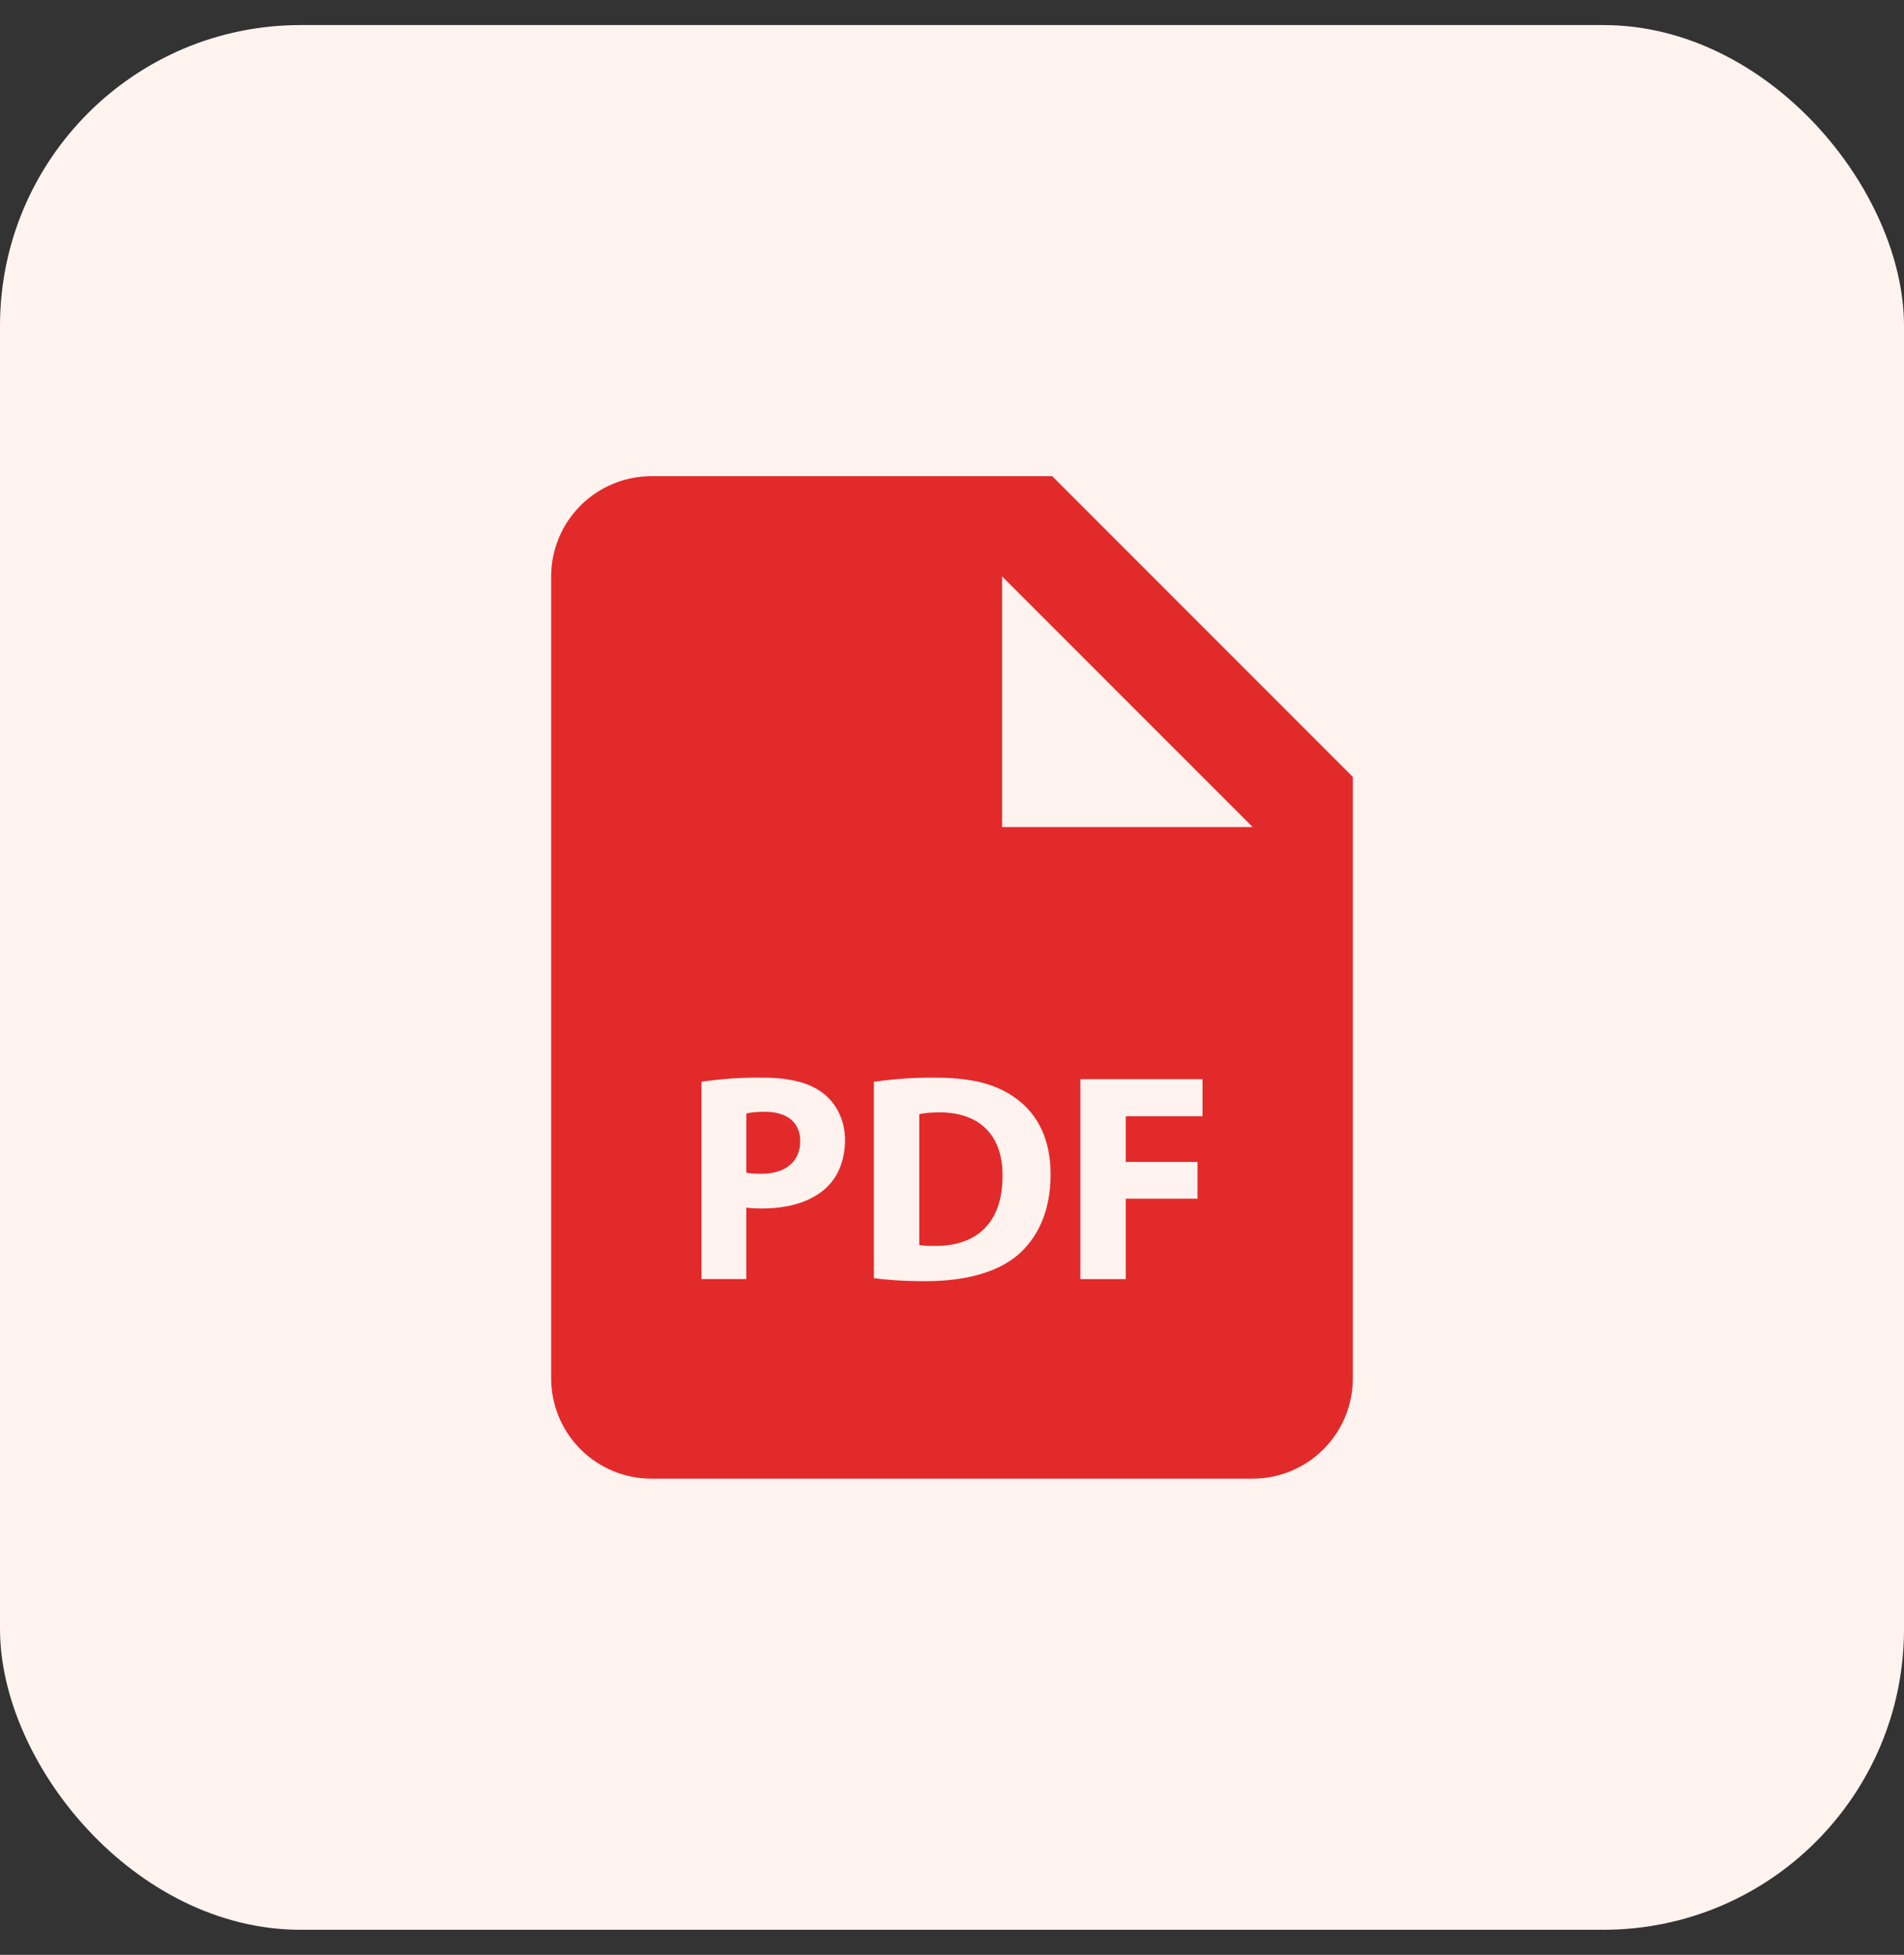
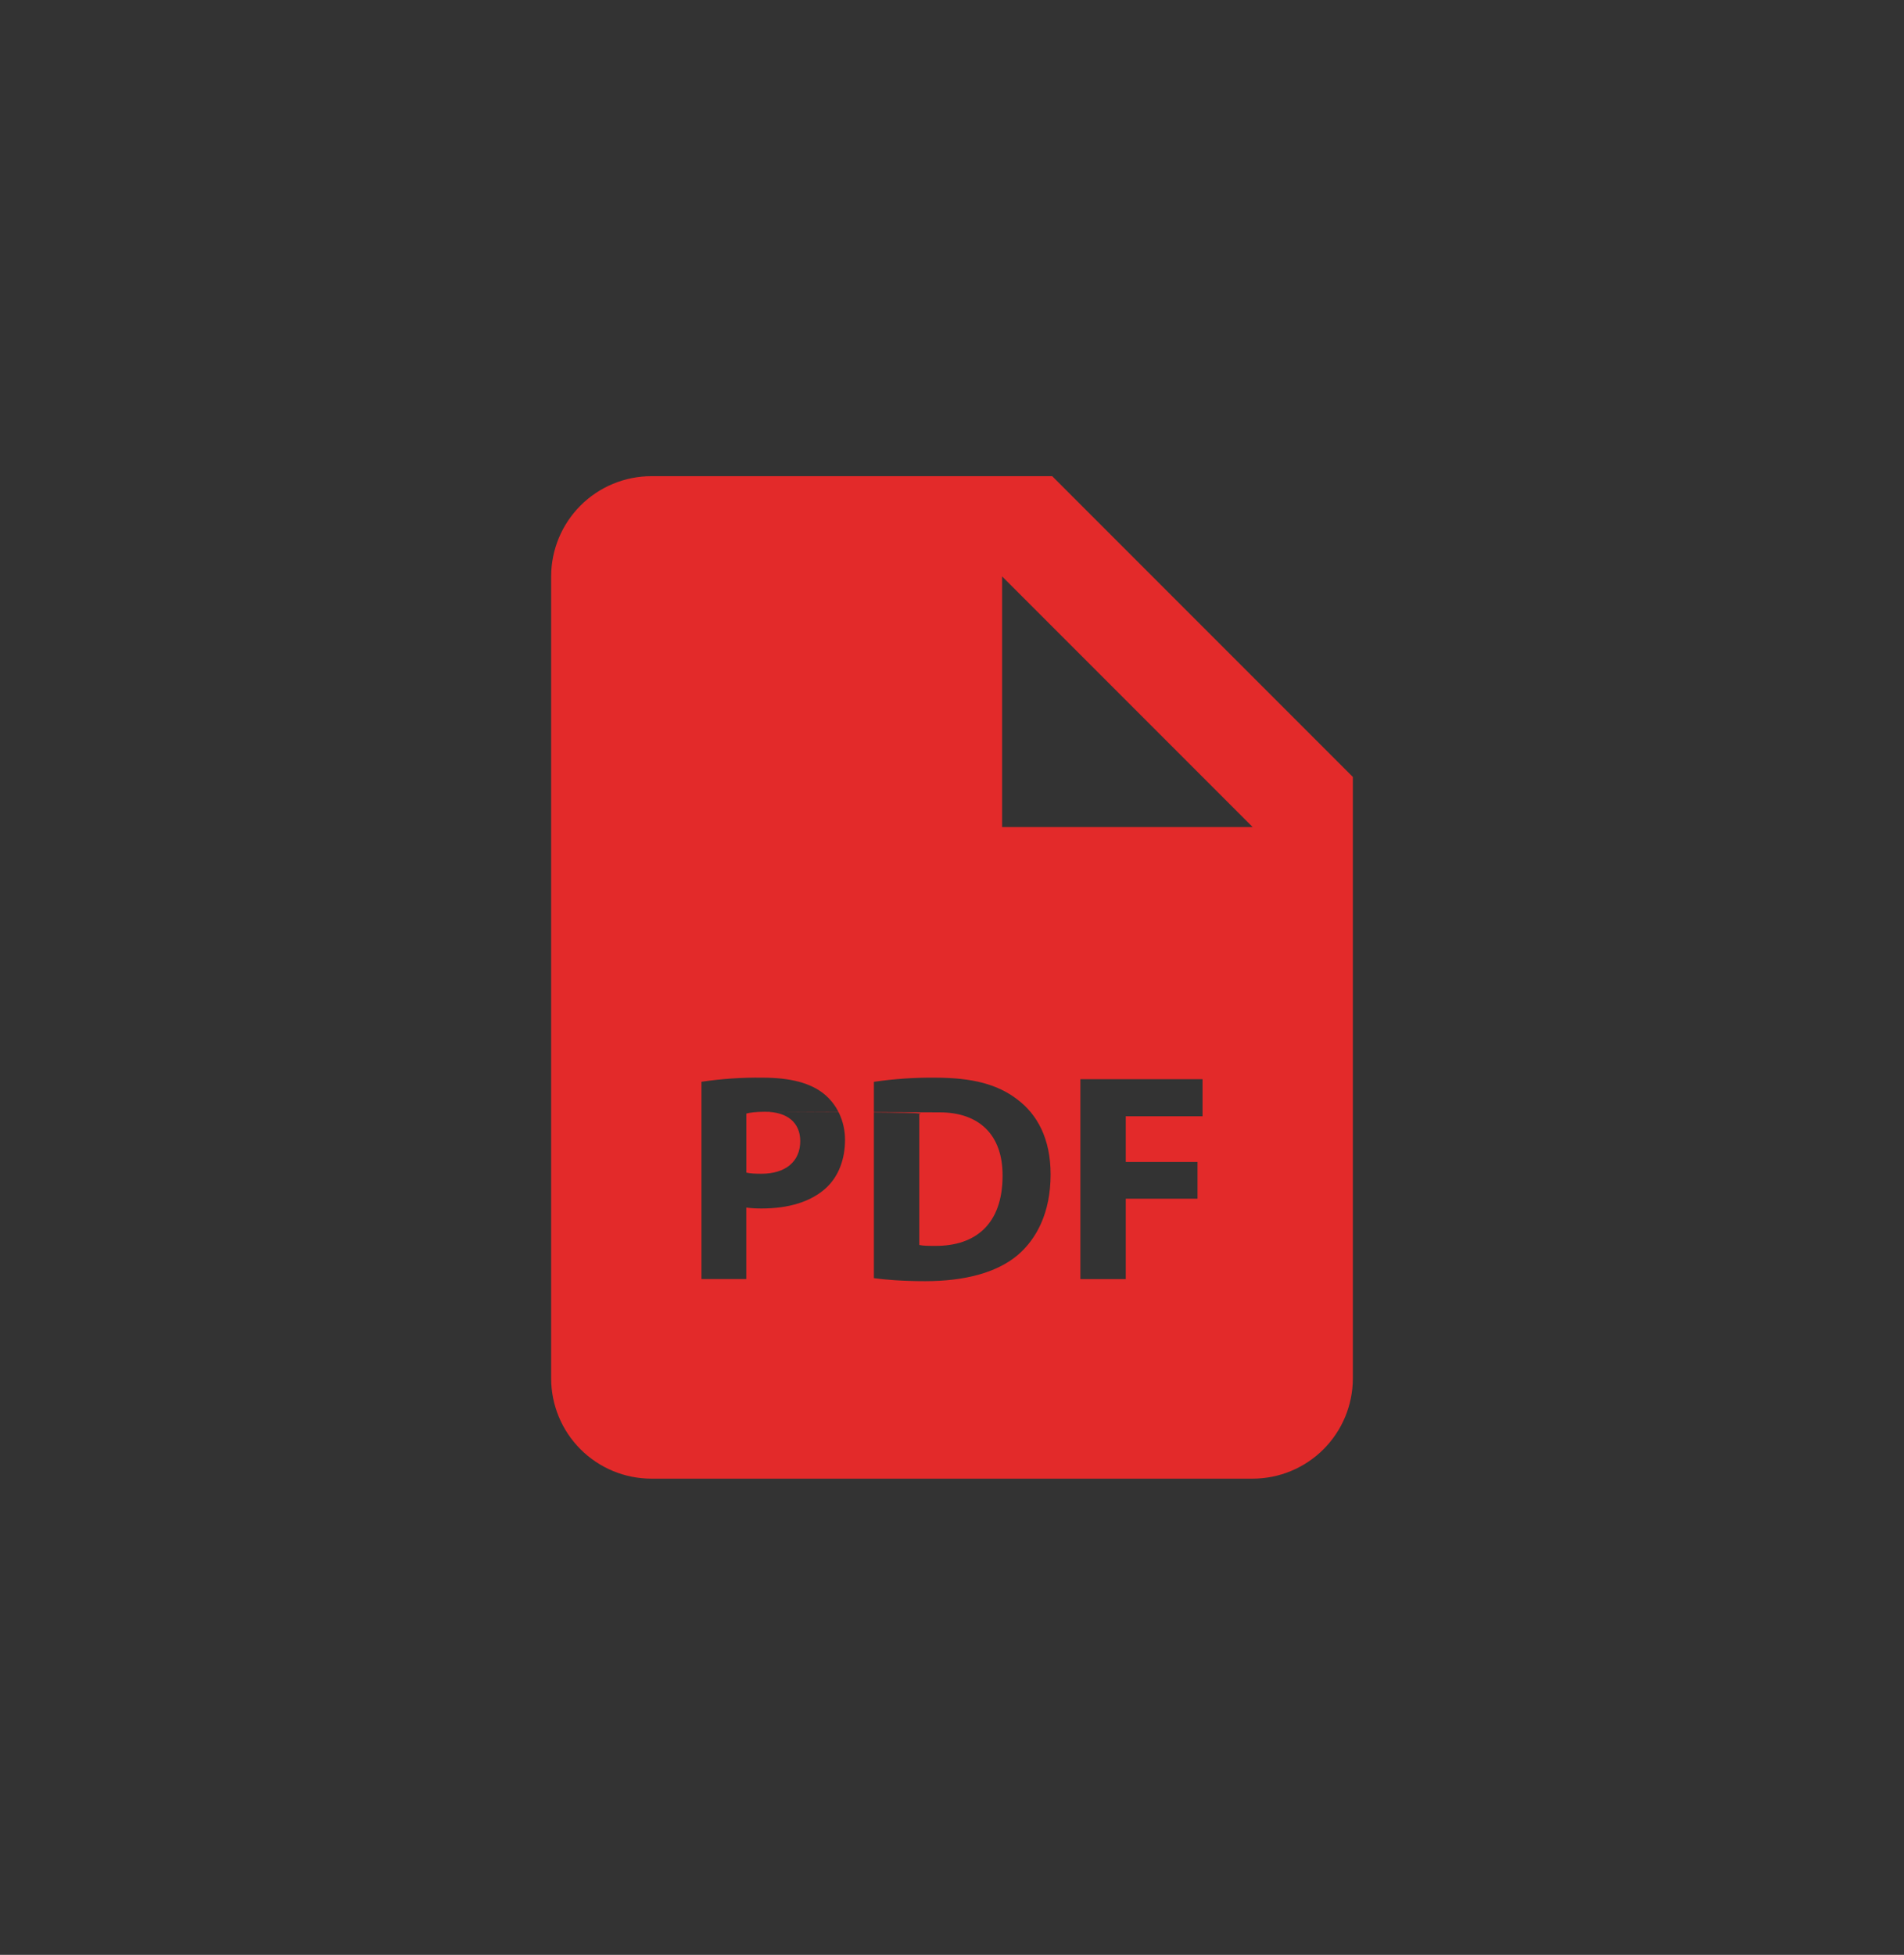
<svg xmlns="http://www.w3.org/2000/svg" width="38" height="39" viewBox="0 0 38 39" fill="none">
  <rect x="0" y="0" width="38" height="39" fill="#333333" stroke="none" />
-   <rect y="0.5" width="38" height="38" rx="6" fill="#FFF3F0" />
-   <path d="M15.267 22.18C15.083 22.18 14.959 22.198 14.895 22.216V23.394C14.971 23.412 15.066 23.417 15.197 23.417C15.676 23.417 15.971 23.175 15.971 22.766C15.971 22.4 15.717 22.18 15.267 22.18ZM18.754 22.192C18.554 22.192 18.424 22.21 18.347 22.228V24.838C18.424 24.856 18.548 24.856 18.66 24.856C19.477 24.862 20.009 24.412 20.009 23.46C20.015 22.63 19.53 22.192 18.754 22.192Z" fill="#E32A2A" />
+   <path d="M15.267 22.18C15.083 22.18 14.959 22.198 14.895 22.216V23.394C14.971 23.412 15.066 23.417 15.197 23.417C15.676 23.417 15.971 23.175 15.971 22.766C15.971 22.4 15.717 22.18 15.267 22.18ZC18.554 22.192 18.424 22.21 18.347 22.228V24.838C18.424 24.856 18.548 24.856 18.66 24.856C19.477 24.862 20.009 24.412 20.009 23.46C20.015 22.63 19.53 22.192 18.754 22.192Z" fill="#E32A2A" />
  <path d="M21 9.5H13C12.47 9.5 11.961 9.711 11.586 10.086C11.211 10.461 11 10.97 11 11.5V27.5C11 28.03 11.211 28.539 11.586 28.914C11.961 29.289 12.47 29.5 13 29.5H25C25.53 29.5 26.039 29.289 26.414 28.914C26.789 28.539 27 28.03 27 27.5V15.5L21 9.5ZM16.498 23.69C16.189 23.98 15.733 24.11 15.202 24.11C15.099 24.111 14.996 24.105 14.894 24.092V25.518H14V21.582C14.403 21.522 14.811 21.494 15.219 21.5C15.776 21.5 16.172 21.606 16.439 21.819C16.693 22.021 16.865 22.352 16.865 22.742C16.864 23.134 16.734 23.465 16.498 23.69ZM20.305 25.045C19.885 25.394 19.246 25.56 18.465 25.56C17.997 25.56 17.666 25.53 17.441 25.5V21.583C17.845 21.524 18.252 21.496 18.66 21.5C19.417 21.5 19.909 21.636 20.293 21.926C20.708 22.234 20.968 22.725 20.968 23.43C20.968 24.193 20.689 24.72 20.305 25.045ZM24 22.27H22.468V23.181H23.9V23.915H22.468V25.519H21.562V21.53H24V22.27ZM21 16.5H20V11.5L25 16.5H21Z" fill="#E32A2A" />
</svg>